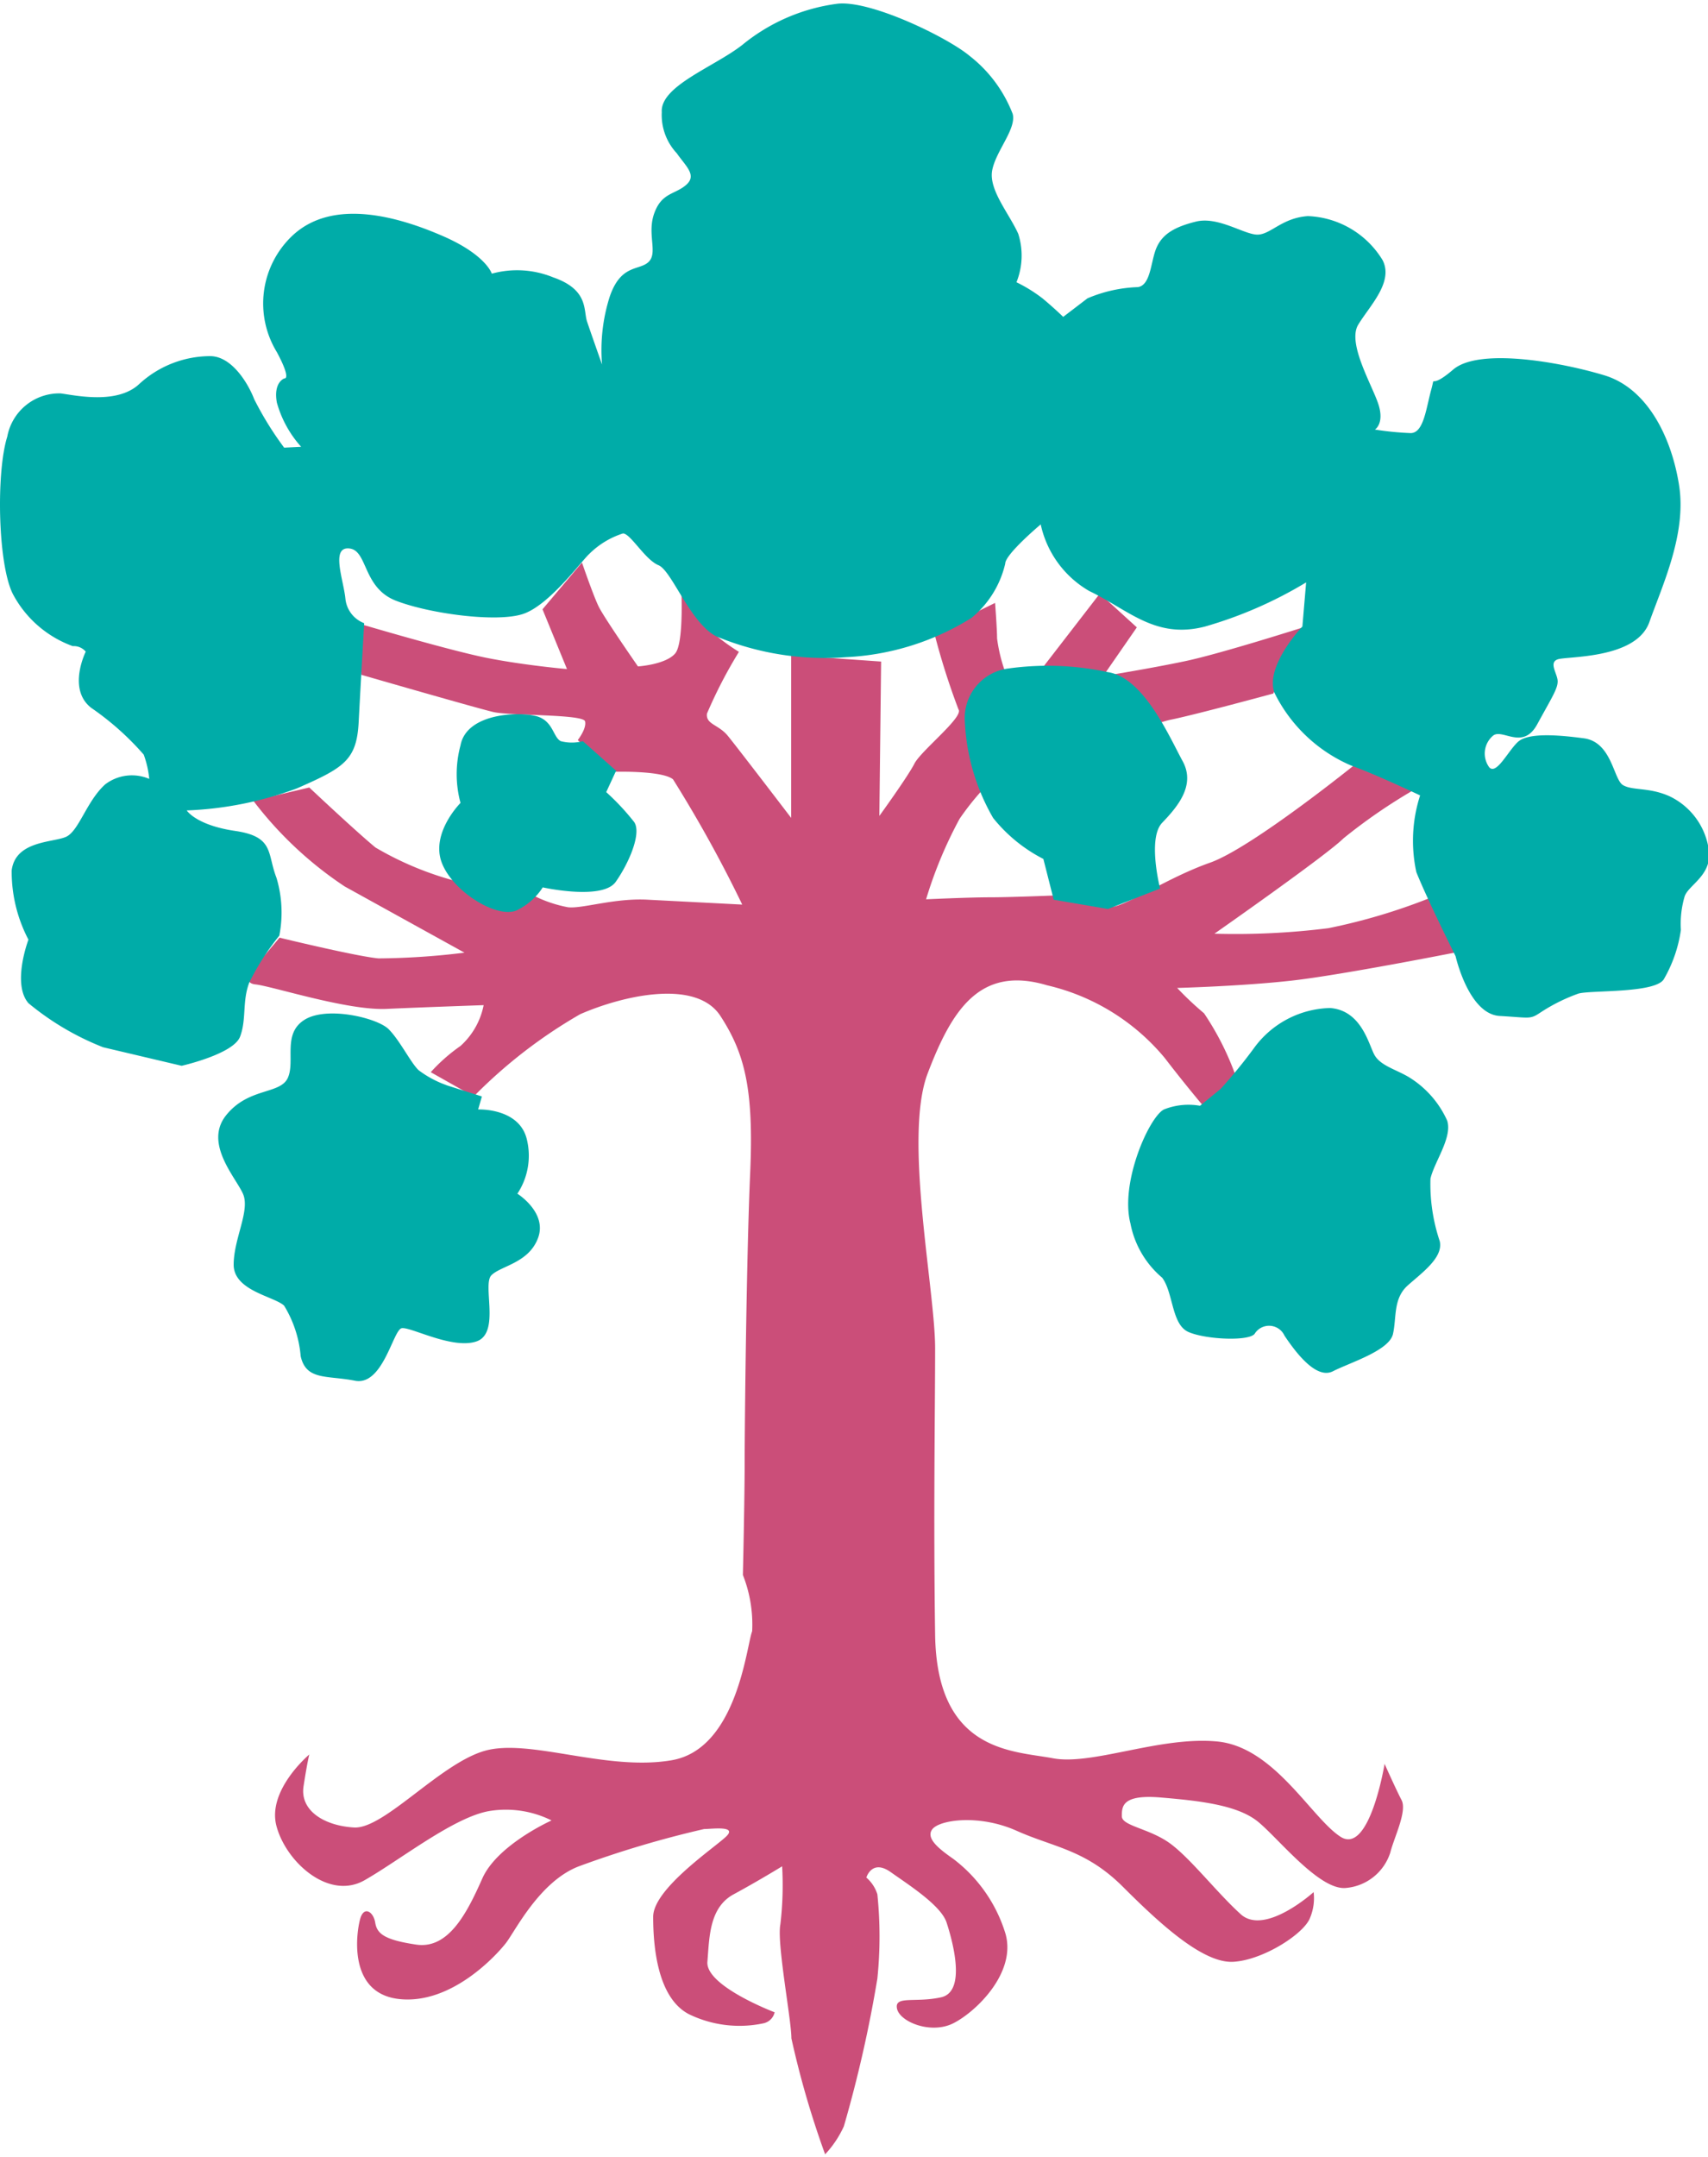
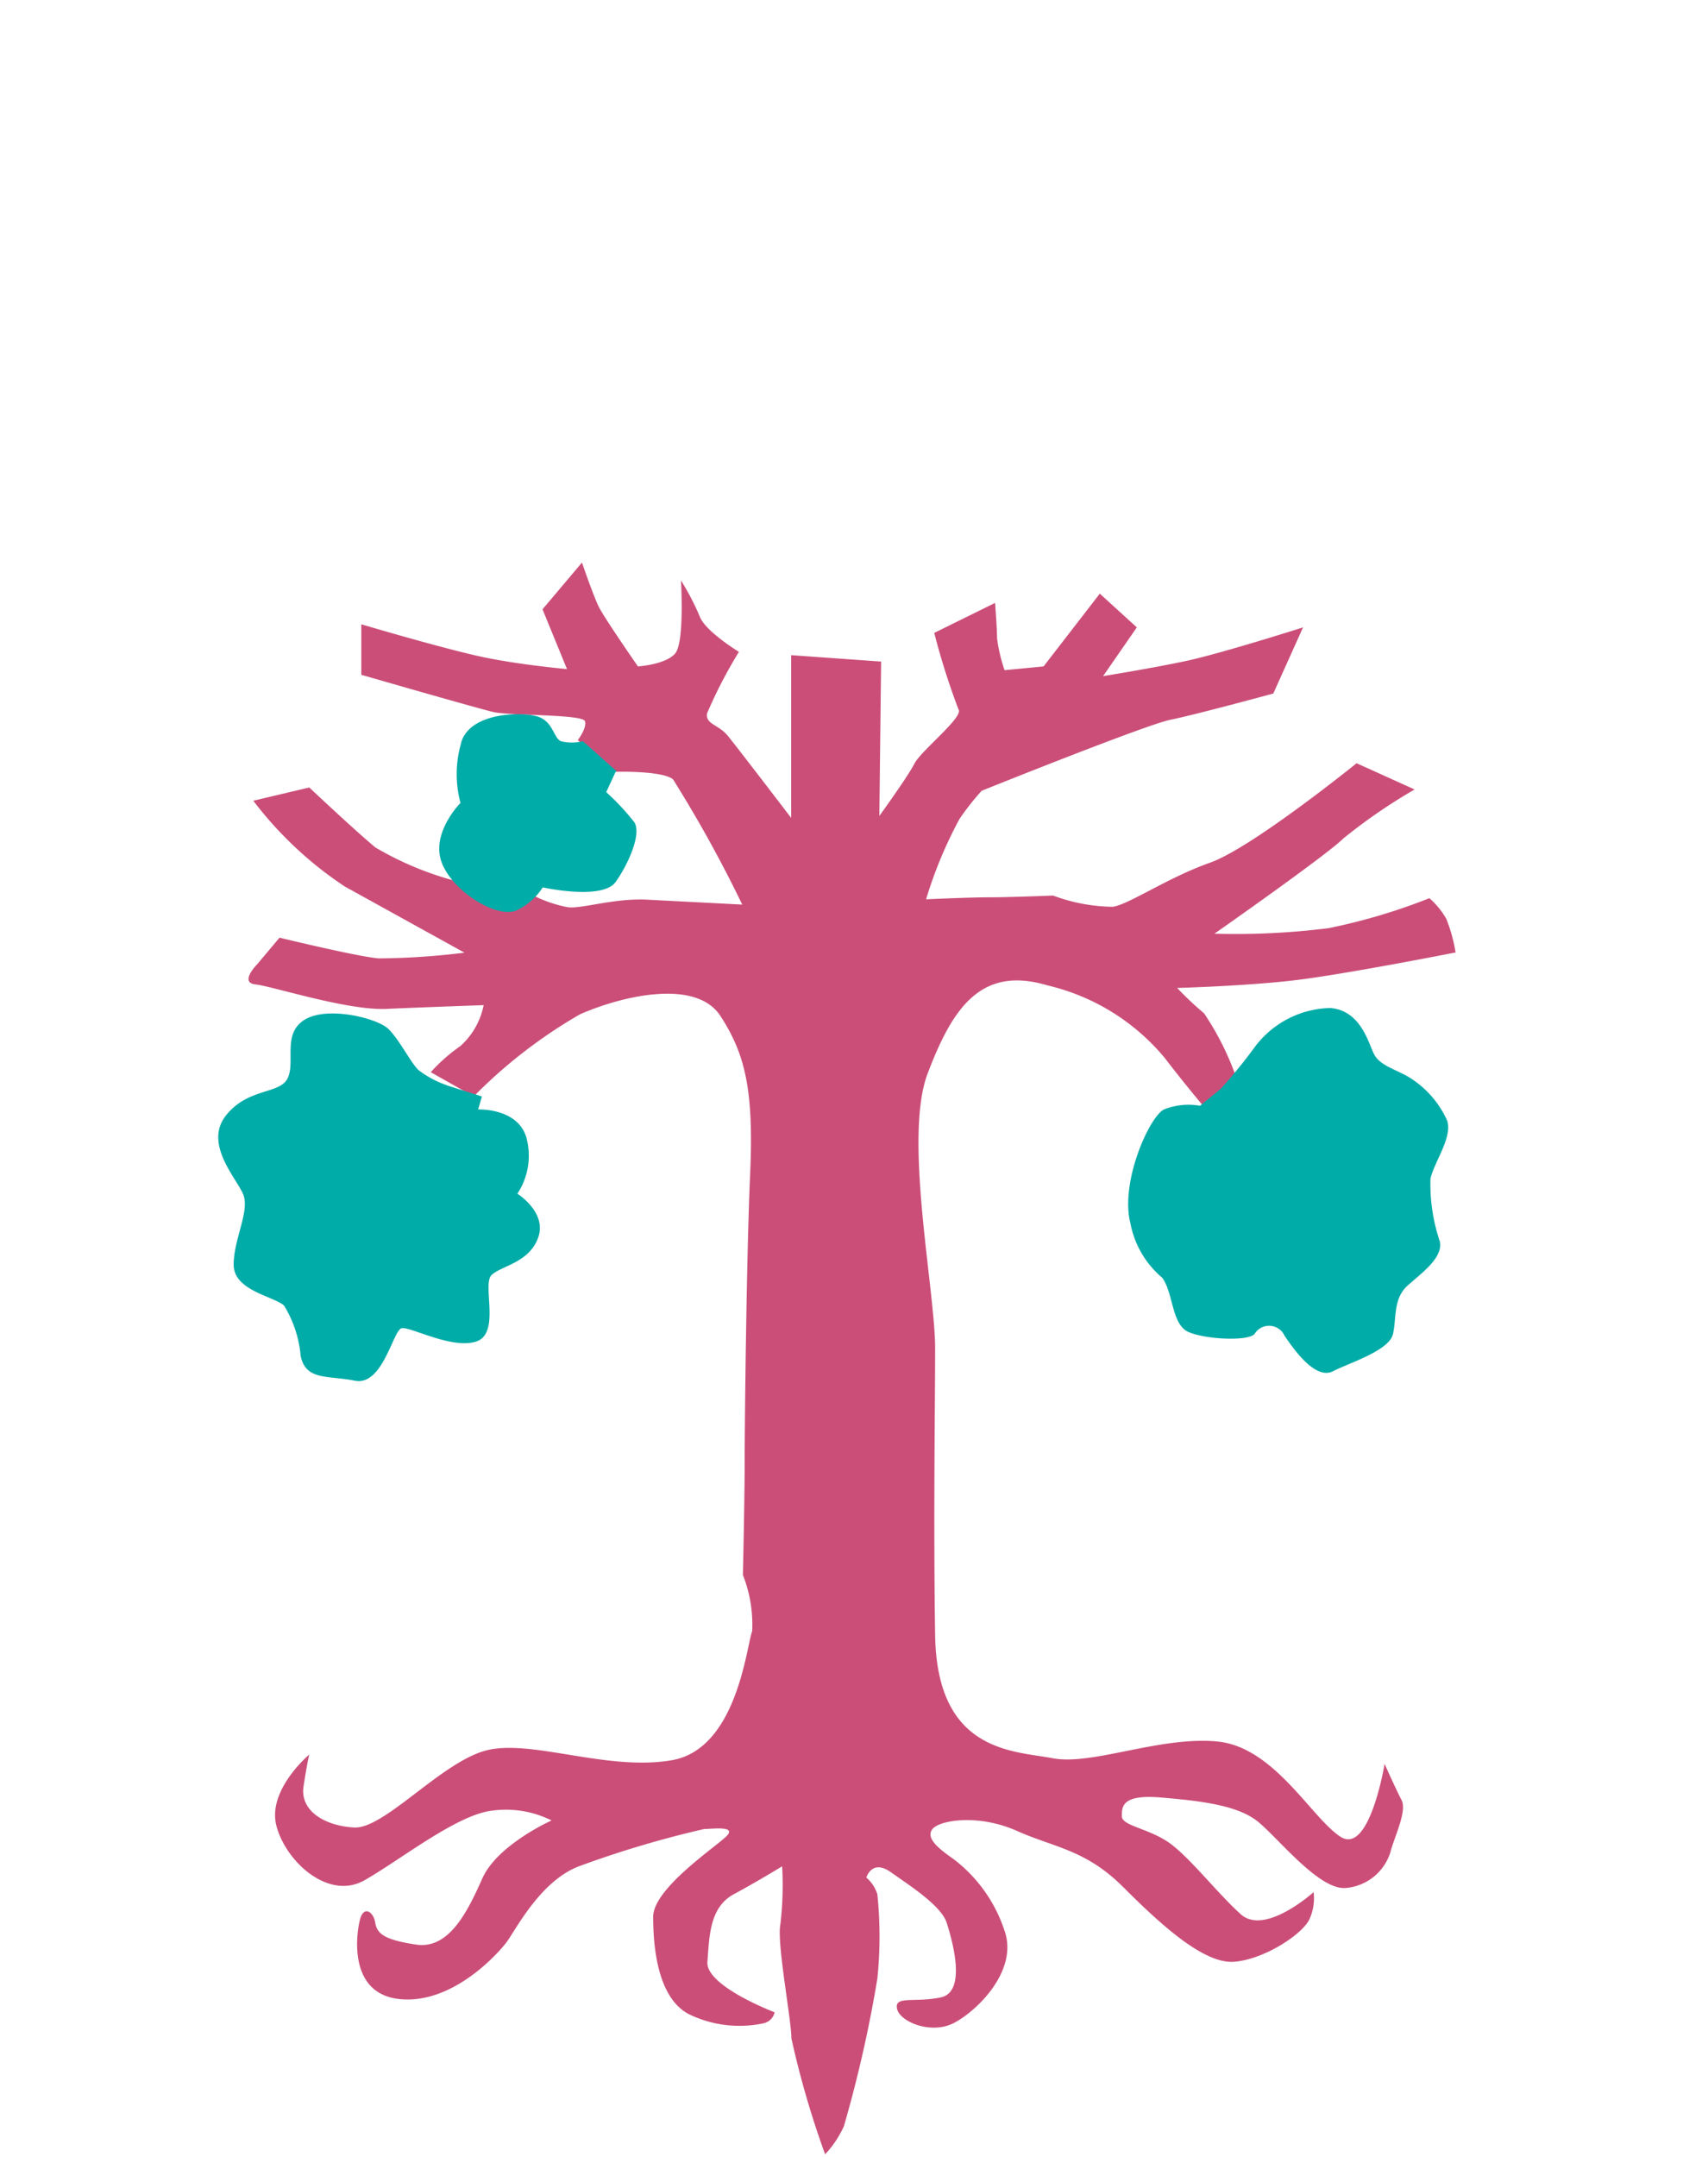
<svg xmlns="http://www.w3.org/2000/svg" id="Ebene_1" data-name="Ebene 1" viewBox="0 0 77.48 97.42" width="80" height="101">
  <defs>
    <style>.cls-1{fill:#cb4e79;}.cls-2{fill:#00aca8;}</style>
  </defs>
  <path class="cls-1" d="M66.92,88.18s-.68,4.16-2,3.31-3-4.07-5.59-4.32-5.68,1.1-7.46.76-5.26-.25-5.34-5.59,0-10.35,0-13-1.44-9.57-.34-12.46,2.37-4.91,5.42-4a9.82,9.82,0,0,1,5.34,3.3c.85,1.11,1.7,2.12,1.7,2.12l1.53-1.27a12.79,12.79,0,0,0-1.45-2.88A14.46,14.46,0,0,1,57.51,53s3-.08,5.26-.34,7.37-1.27,7.37-1.27a7.19,7.19,0,0,0-.42-1.52,3.58,3.58,0,0,0-.77-.94,26.82,26.82,0,0,1-4.58,1.36,33.78,33.78,0,0,1-5.17.25s5.09-3.56,5.85-4.32A25.1,25.1,0,0,1,68.28,44l-2.63-1.19S60.9,46.65,59,47.32s-3.64,1.87-4.4,2a8,8,0,0,1-2.72-.51s-1.95.08-2.88.08-2.88.09-2.88.09a19.39,19.39,0,0,1,1.52-3.65,12.21,12.21,0,0,1,1-1.27s7.46-3,8.56-3.22,4.67-1.19,4.67-1.19l1.35-3s-3.73,1.19-5.34,1.53-3.73.68-3.73.68l1.53-2.21L54,35.12l-2.55,3.3-1.77.17a7.26,7.26,0,0,1-.34-1.44c0-.42-.09-1.61-.09-1.61L46.49,36.9a32.39,32.39,0,0,0,1.1,3.47c.25.34-1.7,1.87-2,2.46S44,45.2,44,45.2l.08-7L40,37.91,40,45.29s-2.46-3.22-2.88-3.73-1-.51-.94-1a21.17,21.17,0,0,1,1.45-2.8s-1.53-.93-1.78-1.61A11.52,11.52,0,0,0,35,34.52s.17,2.8-.26,3.31-1.69.59-1.69.59-1.53-2.2-1.78-2.71-.76-2-.76-2l-1.79,2.12,1.11,2.71s-1.95-.17-3.65-.51-5.68-1.52-5.68-1.52v2.29s5.26,1.52,6,1.69,4.07.09,4.15.42-.33.85-.33.85l1.52,1.44s2.29-.08,2.8.34a58.66,58.66,0,0,1,3.14,5.68L33.52,49c-1.53-.09-3,.42-3.65.34a5.92,5.92,0,0,1-1.52-.51l-3.57-.68a14.47,14.47,0,0,1-3.64-1.52c-.93-.77-3-2.72-3-2.72l-2.54.6a17,17,0,0,0,4.15,3.89l5.43,3a33.21,33.21,0,0,1-3.9.26c-1-.09-4.49-.94-4.49-.94l-1,1.19s-.85.85-.09.93,4.16,1.19,5.94,1.11,4.41-.17,4.41-.17A3.37,3.37,0,0,1,25,55.63a7.87,7.87,0,0,0-1.35,1.19l1.95,1.1a22.49,22.49,0,0,1,4.83-3.73c1.95-.85,5.26-1.61,6.36.08s1.52,3.31,1.35,7.13-.25,11.53-.25,13.14-.08,5.08-.08,5.08a6.1,6.1,0,0,1,.42,2.55c-.26.67-.68,5.34-3.65,5.85s-6.44-1-8.47-.43-4.58,3.56-5.94,3.48-2.46-.77-2.29-1.87.26-1.44.26-1.44S16.22,89.37,16.65,91s2.37,3.39,4,2.46,4.07-2.88,5.68-3.14a4.65,4.65,0,0,1,2.8.43s-2.46,1.1-3.14,2.63-1.52,3.22-3,3-1.78-.51-1.86-1-.51-.77-.68-.17-.59,3.39,1.78,3.64,4.41-2,4.83-2.54,1.53-2.8,3.31-3.48a46.67,46.67,0,0,1,5.68-1.69c.34,0,1.53-.17,1,.34s-3.31,2.37-3.31,3.64.17,3.65,1.61,4.41a5.24,5.24,0,0,0,3.39.42.66.66,0,0,0,.51-.5s-3.14-1.19-3.05-2.29.08-2.46,1.19-3.06,2.2-1.27,2.2-1.27a15.1,15.1,0,0,1-.08,2.63c-.17.85.5,4.32.5,5.17a41.65,41.65,0,0,0,1.53,5.26,4.69,4.69,0,0,0,.85-1.27,58.05,58.05,0,0,0,1.52-6.7,18.67,18.67,0,0,0,0-3.82,1.65,1.65,0,0,0-.5-.76s.25-.85,1.1-.25,2.29,1.52,2.54,2.29.93,3.13-.25,3.39-2.12-.09-2,.51,1.53,1.18,2.55.67,2.88-2.29,2.37-4.07a6.71,6.71,0,0,0-2.37-3.39c-.6-.42-1.28-.93-.94-1.35s2.12-.68,3.82.08,3.13.85,4.83,2.55,3.64,3.47,5,3.39,3.22-1.28,3.48-2A2.3,2.3,0,0,0,63.7,94s-2.21,2-3.31,1-2.29-2.55-3.22-3.22S55,91,55,90.56s0-1,1.77-.85,3.48.34,4.41,1.1,2.8,3.14,4,3a2.32,2.32,0,0,0,2-1.61c.17-.68.77-1.87.51-2.37s-.76-1.62-.76-1.62Z" transform="translate(-4.11 -8.4)" />
  <path class="cls-2" d="M58.53,58.34a3,3,0,0,0-1.62.17c-.67.34-2,3.31-1.52,5.17a4.27,4.27,0,0,0,1.44,2.46c.51.68.42,2.12,1.19,2.46s2.71.43,3,.09a.77.77,0,0,1,1.36.08c.51.76,1.44,2,2.2,1.61s2.55-.93,2.72-1.69,0-1.61.68-2.21,1.61-1.27,1.44-2A8.14,8.14,0,0,1,69,61.65c.17-.76,1-1.86.76-2.63a4.45,4.45,0,0,0-1.78-2c-.59-.34-1.27-.51-1.53-1s-.59-2-2-2.11A4.39,4.39,0,0,0,61,55.72a23.14,23.14,0,0,1-1.52,1.86l-.93.76Z" transform="translate(-4.11 -8.4)" />
-   <path class="cls-2" d="M70.14,51.56s.59,2.63,2,2.71,1.36.17,1.87-.17a8.06,8.06,0,0,1,1.69-.84c.51-.17,3.56,0,3.9-.68a6.19,6.19,0,0,0,.76-2.21,4.41,4.41,0,0,1,.17-1.52c.17-.51,1.19-.93,1.11-2a3.18,3.18,0,0,0-1.79-2.54c-.93-.42-1.69-.25-2.12-.51s-.5-1.95-1.77-2.12-2.55-.25-3,.17S72,43.34,71.67,43a1.06,1.06,0,0,1,.17-1.44c.42-.34,1.35.68,2-.51s.93-1.61.93-1.95-.42-.85,0-1,3.56,0,4.16-1.69,1.69-4,1.35-6.19-1.44-4.41-3.39-5-5.68-1.27-6.86-.26-.77.09-1,.93-.34,1.95-.93,1.95a13.86,13.86,0,0,1-1.62-.16s.43-.26.17-1.11-1.44-2.79-.93-3.64S67.34,21,66.83,20a4.15,4.15,0,0,0-3.39-2c-1.18.08-1.69.84-2.29.84s-1.78-.84-2.79-.59-1.53.59-1.79,1.19-.25,1.69-.84,1.78a6.36,6.36,0,0,0-2.29.51l-1.1.84s-.43-.42-.94-.84A6.72,6.72,0,0,0,50.22,21a3.25,3.25,0,0,0,.08-2.2c-.42-.93-1.35-2-1.18-2.88s1.1-1.87.93-2.55a6.12,6.12,0,0,0-1.95-2.63c-1-.84-4.49-2.54-6-2.37a8.53,8.53,0,0,0-4.32,1.87c-1.28,1-3.73,1.86-3.65,3.05a2.54,2.54,0,0,0,.68,1.86c.42.6.93,1,.42,1.44s-1.1.34-1.44,1.28.17,1.78-.25,2.2-1.27.08-1.78,1.61a8,8,0,0,0-.34,3.05s-.51-1.44-.68-1.95.08-1.44-1.53-2a4.33,4.33,0,0,0-2.79-.17s-.26-.85-2.21-1.7-5-1.78-6.86,0a4.23,4.23,0,0,0-.68,5.26c.68,1.27.34,1.19.34,1.19s-.51.17-.34,1.1a5,5,0,0,0,1.1,2L17,28.5a14.77,14.77,0,0,1-1.36-2.2c-.26-.68-1-1.95-2-1.95a4.77,4.77,0,0,0-3.22,1.27c-1,.93-2.88.51-3.56.42A2.4,2.4,0,0,0,4.44,28c-.51,1.62-.43,5.77.25,7.13a5,5,0,0,0,2.72,2.37.71.71,0,0,1,.59.25s-.85,1.7.25,2.55a12.7,12.7,0,0,1,2.38,2.12,4.43,4.43,0,0,1,.25,1.1,2,2,0,0,0-2,.25c-.85.77-1.19,2.12-1.78,2.38s-2.29.17-2.46,1.52a6.64,6.64,0,0,0,.76,3.14s-.76,2,0,2.88a12.38,12.38,0,0,0,3.39,2l3.56.84S14.7,56,15,55.21s.09-1.61.42-2.46a11.4,11.4,0,0,1,1.36-2.12A5.46,5.46,0,0,0,16.65,48c-.43-1.1-.09-1.86-1.87-2.12s-2.2-.93-2.2-.93a16,16,0,0,0,5-1c2.12-.93,2.71-1.27,2.8-3s.25-4.49.25-4.49a1.33,1.33,0,0,1-.85-1.1c-.08-.85-.68-2.37.17-2.29s.6,1.78,2.12,2.37,4.58,1,5.77.6,2.63-2.38,3-2.72a3.82,3.82,0,0,1,1.53-.93c.34,0,1,1.19,1.61,1.44s1.44,2.63,2.63,3.23A12.82,12.82,0,0,0,42.5,38a11.77,11.77,0,0,0,5.68-1.78,4.49,4.49,0,0,0,1.53-2.46c0-.43,1.61-1.78,1.61-1.78A4.61,4.61,0,0,0,53.52,35c1.78.85,3,2.2,5.26,1.61a19,19,0,0,0,4.58-2l-.17,2s-1.7,1.78-1.27,3a6.92,6.92,0,0,0,3.47,3.3c1.19.43,3.14,1.36,3.14,1.36a6.7,6.7,0,0,0-.17,3.48c.51,1.27,1.78,3.81,1.78,3.81Z" transform="translate(-4.11 -8.4)" />
  <path class="cls-2" d="M32.08,43.17l-1.53-1.36a2,2,0,0,1-1,0c-.34-.17-.34-.85-1-1.1S25.29,40.46,25,42A5,5,0,0,0,25,44.61s-1.36,1.36-.85,2.71,2.63,2.63,3.48,2.12a2.87,2.87,0,0,0,1.1-1s2.71.6,3.31-.25,1.18-2.2.84-2.71a10.92,10.92,0,0,0-1.27-1.36l.43-.93Z" transform="translate(-4.11 -8.4)" />
  <path class="cls-2" d="M24.36,57.41l1.61.51-.17.59s1.87-.08,2.21,1.36a3.12,3.12,0,0,1-.43,2.46s1.36.85.94,2-1.7,1.27-2.12,1.7.42,2.63-.68,3-3-.68-3.39-.6-.85,2.63-2.12,2.38-2.21,0-2.46-1.11A5.24,5.24,0,0,0,17,67.41c-.43-.42-2.29-.67-2.29-1.86s.76-2.46.42-3.22-1.78-2.29-.76-3.56,2.46-.93,2.8-1.7-.26-2,.76-2.63,3.3-.08,3.81.43,1,1.52,1.36,1.86a4.71,4.71,0,0,0,1.27.68Z" transform="translate(-4.11 -8.4)" />
-   <path class="cls-2" d="M56.74,48.51s-.59-2.29.09-3,1.53-1.69.93-2.79S56,38.93,54.37,38.68a13,13,0,0,0-4.49-.17,2.27,2.27,0,0,0-2,2.45,9.61,9.61,0,0,0,1.28,4.33,7,7,0,0,0,2.28,1.86L51.91,49l2.46.42,2.37-.93Z" transform="translate(-4.11 -8.4)" />
</svg>